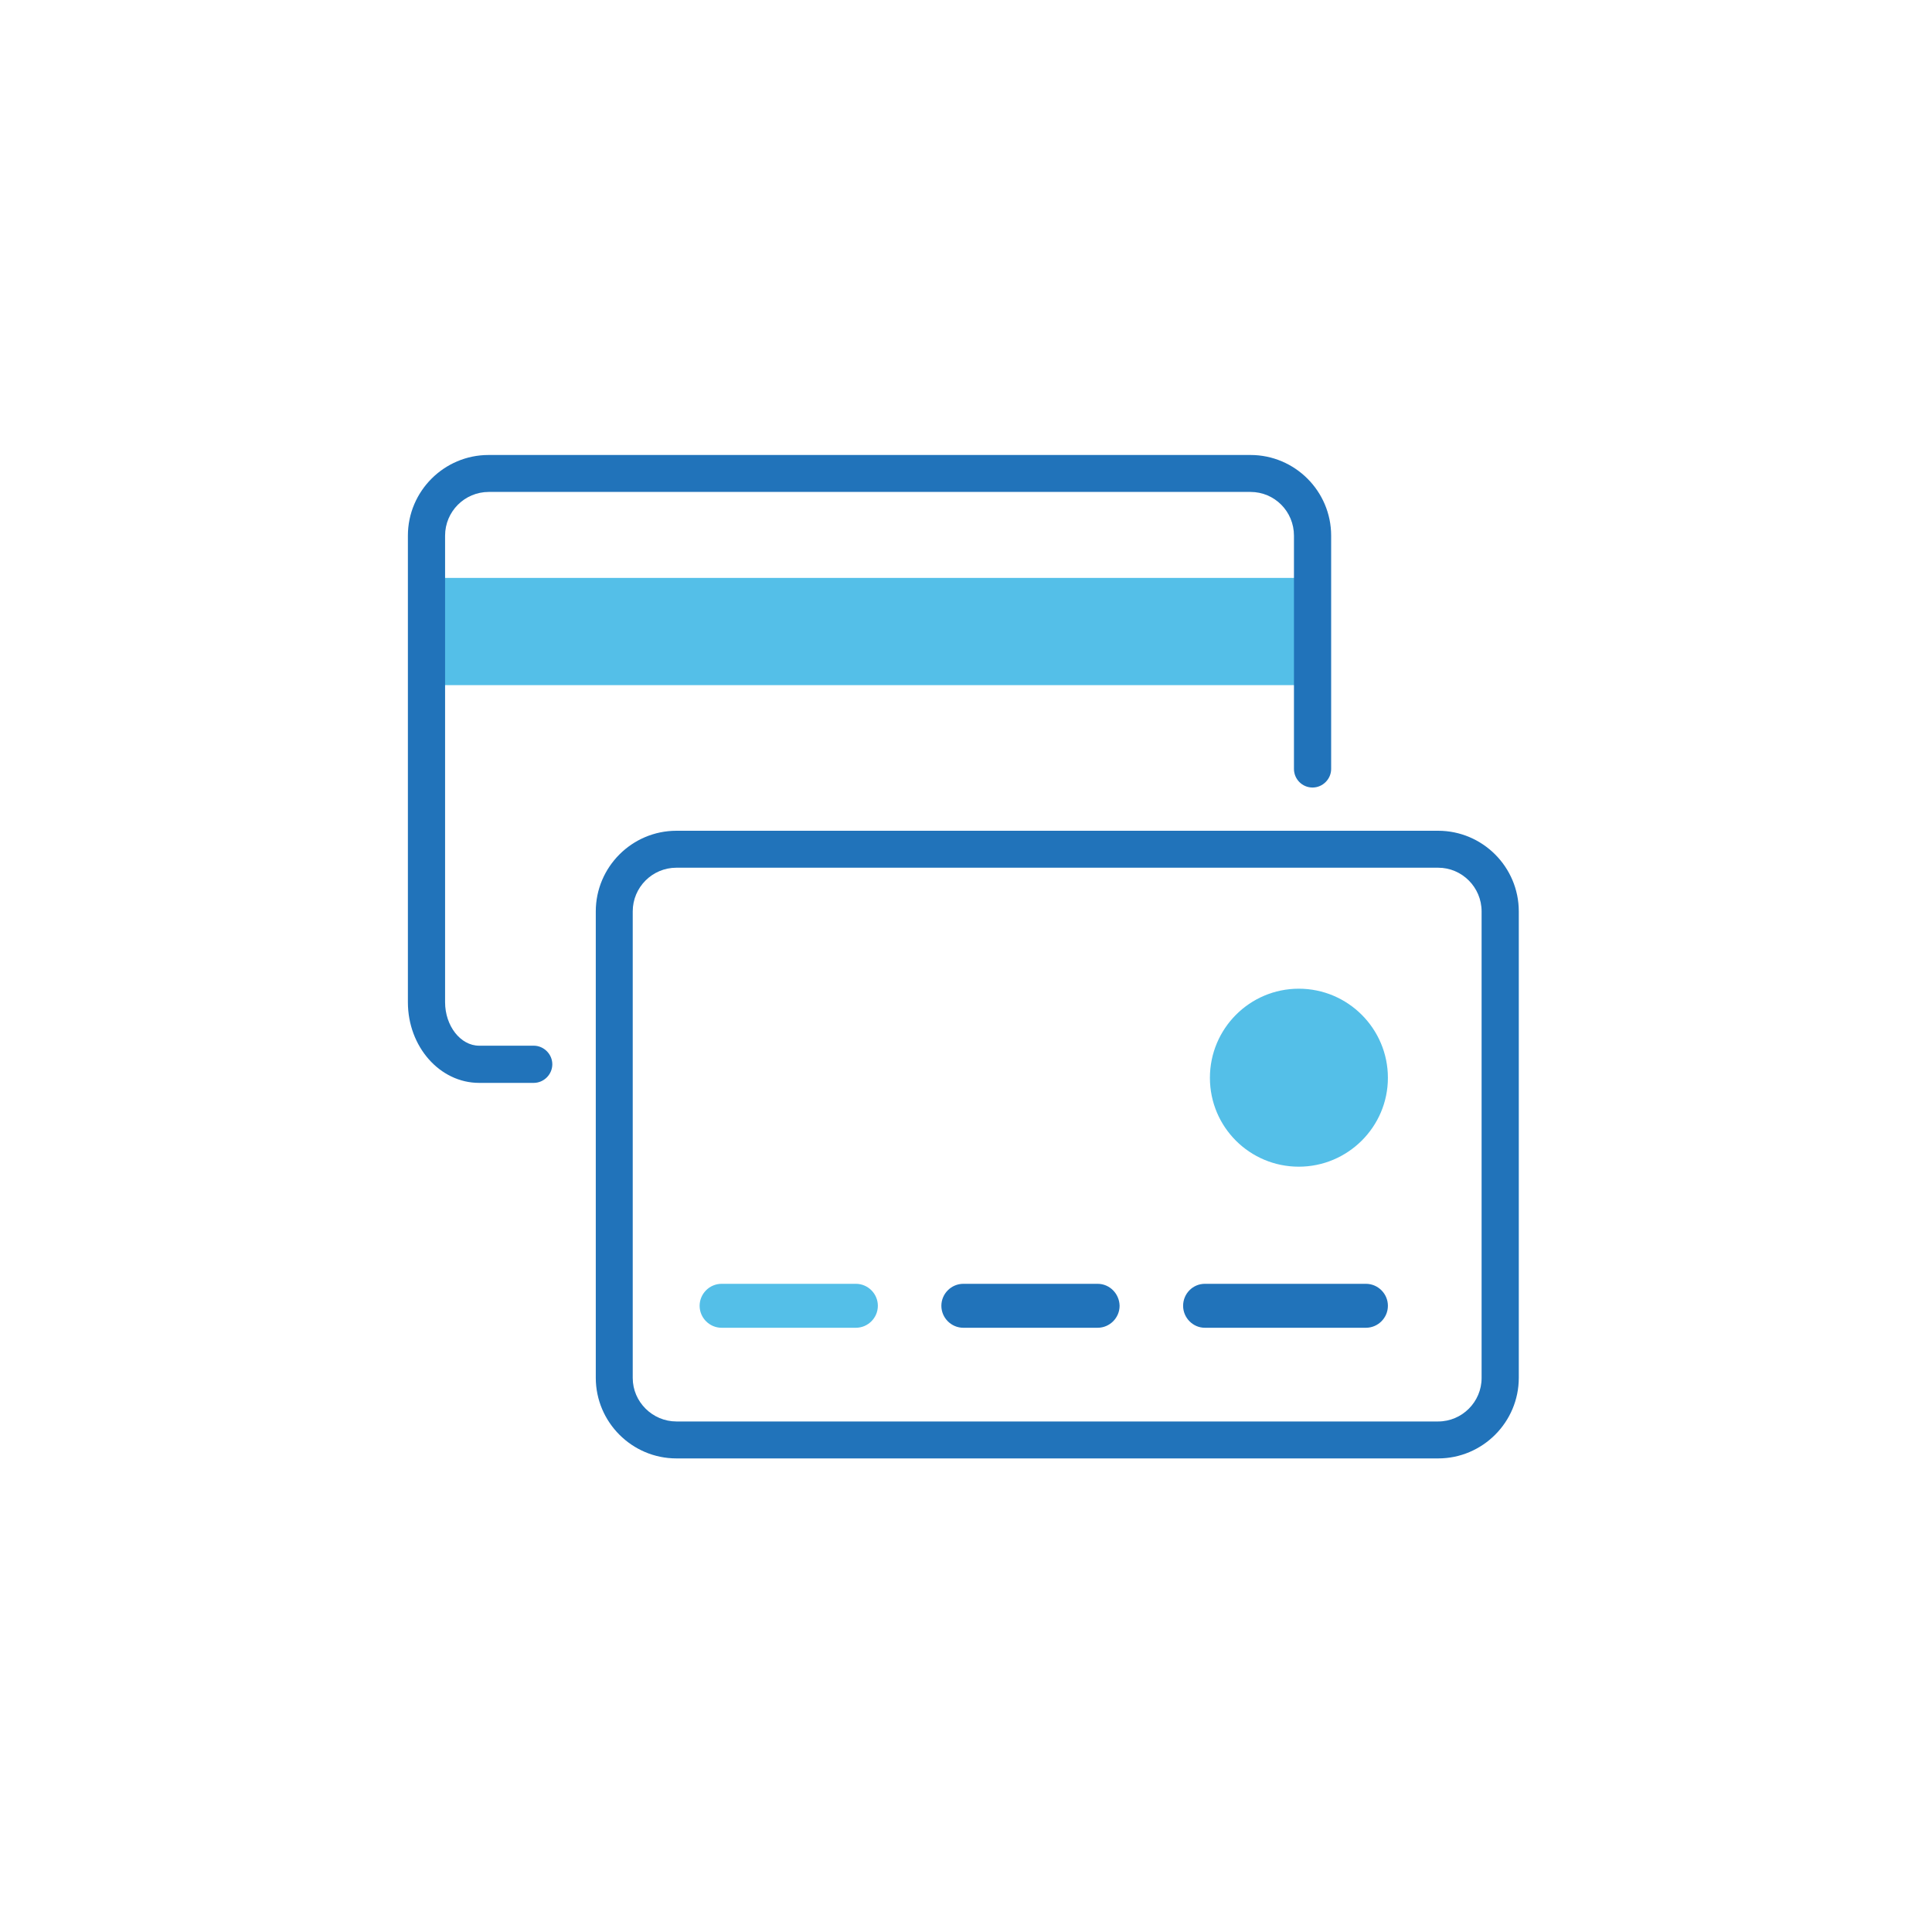
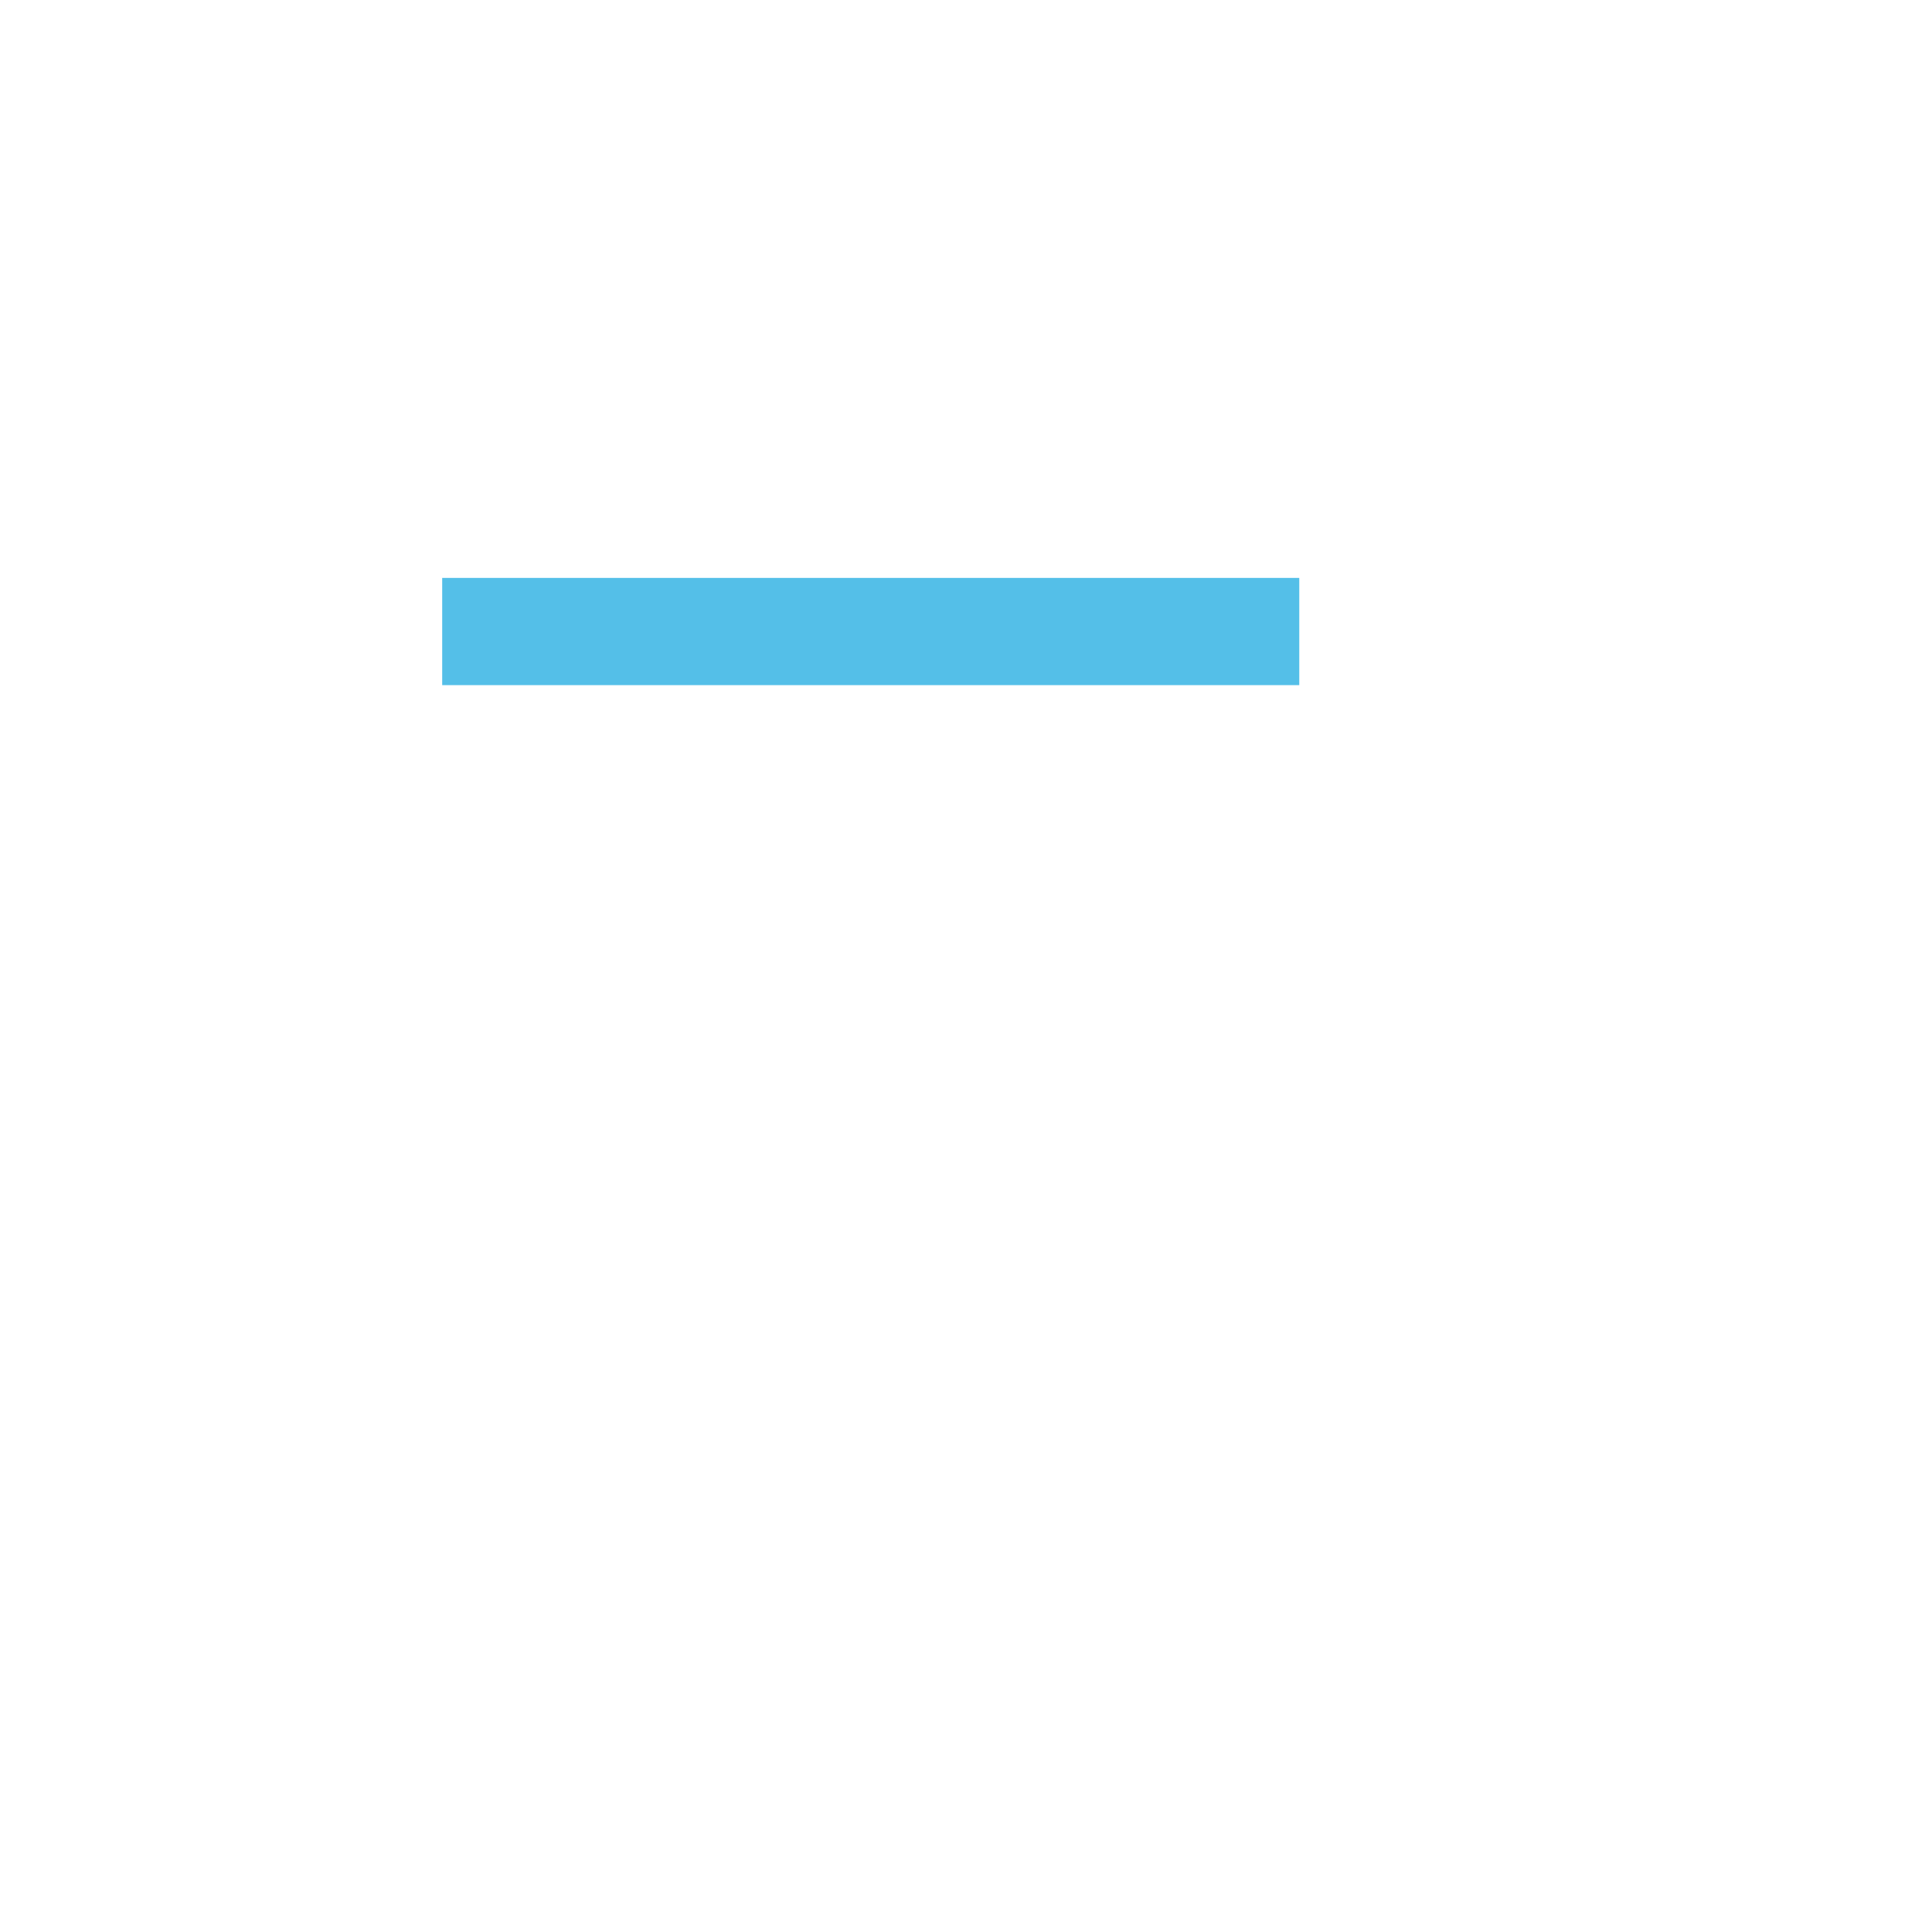
<svg xmlns="http://www.w3.org/2000/svg" xmlns:xlink="http://www.w3.org/1999/xlink" version="1.1" id="Capa_1" x="0px" y="0px" viewBox="0 0 80 80" style="enable-background:new 0 0 80 80;" xml:space="preserve">
  <style type="text/css">
	.st0{fill:#2273B9;}
	.st1{fill:#55C0E9;}
	.st2{fill:#54BFE8;}
	.st3{clip-path:url(#SVGID_00000049931235646348967090000001397250794020575412_);fill:#2173BA;}
	.st4{clip-path:url(#SVGID_00000049931235646348967090000001397250794020575412_);fill:#54BFE8;}
	.st5{fill:none;}
</style>
  <g>
    <rect x="18.31" y="23.93" class="st2" width="35.49" height="4.44" />
    <g>
      <defs>
-         <rect id="SVGID_1_" x="16.89" y="18.84" width="46" height="41.55" />
-       </defs>
+         </defs>
      <clipPath id="SVGID_00000051357168901347167970000008472698042473661058_">
        <use xlink:href="#SVGID_1_" style="overflow:visible;" />
      </clipPath>
      <path style="clip-path:url(#SVGID_00000051357168901347167970000008472698042473661058_);fill:#2173BA;" d="M22.1,43.3h-2.26    c-0.77,0-1.41-0.82-1.41-1.8V22.18c0-1,0.81-1.81,1.81-1.81h31.54c1,0,1.8,0.81,1.8,1.81v9.66c0,0.42,0.34,0.77,0.77,0.77    c0.42,0,0.77-0.35,0.77-0.77v-9.66c0-1.84-1.5-3.34-3.34-3.34H20.23c-1.84,0-3.34,1.5-3.34,3.34V41.5c0,1.84,1.32,3.34,2.95,3.34    h2.26c0.42,0,0.77-0.35,0.77-0.77S22.52,43.3,22.1,43.3" />
-       <path style="clip-path:url(#SVGID_00000051357168901347167970000008472698042473661058_);fill:#2173BA;" d="M61.35,57.06    c0,0.99-0.81,1.8-1.8,1.8H28.01c-0.99,0-1.81-0.81-1.81-1.8V37.74c0-1,0.81-1.81,1.81-1.81h31.54c0.99,0,1.8,0.81,1.8,1.81V57.06z     M59.55,34.4H28.01c-1.84,0-3.34,1.5-3.34,3.34v19.31c0,1.84,1.5,3.34,3.34,3.34h31.54c1.84,0,3.34-1.5,3.34-3.34V37.74    C62.89,35.9,61.39,34.4,59.55,34.4" />
      <path style="clip-path:url(#SVGID_00000051357168901347167970000008472698042473661058_);fill:#54BFE8;" d="M35.44,53.16h-5.56    c-0.5,0-0.91,0.41-0.91,0.91c0,0.5,0.41,0.91,0.91,0.91h5.56c0.5,0,0.91-0.41,0.91-0.91C36.35,53.57,35.94,53.16,35.44,53.16" />
      <path style="clip-path:url(#SVGID_00000051357168901347167970000008472698042473661058_);fill:#2173BA;" d="M45.45,53.16h-5.56    c-0.5,0-0.91,0.41-0.91,0.91c0,0.5,0.41,0.91,0.91,0.91h5.56c0.5,0,0.91-0.41,0.91-0.91C46.35,53.57,45.95,53.16,45.45,53.16" />
      <path style="clip-path:url(#SVGID_00000051357168901347167970000008472698042473661058_);fill:#2173BA;" d="M56.56,53.16h-6.67    c-0.5,0-0.9,0.41-0.9,0.91c0,0.5,0.41,0.91,0.9,0.91h6.67c0.5,0,0.91-0.41,0.91-0.91C57.47,53.57,57.06,53.16,56.56,53.16" />
      <path style="clip-path:url(#SVGID_00000051357168901347167970000008472698042473661058_);fill:#54BFE8;" d="M53.78,40.94    c-2.03,0-3.68,1.65-3.68,3.69s1.65,3.68,3.68,3.68c2.03,0,3.69-1.65,3.69-3.68S55.82,40.94,53.78,40.94" />
    </g>
  </g>
</svg>